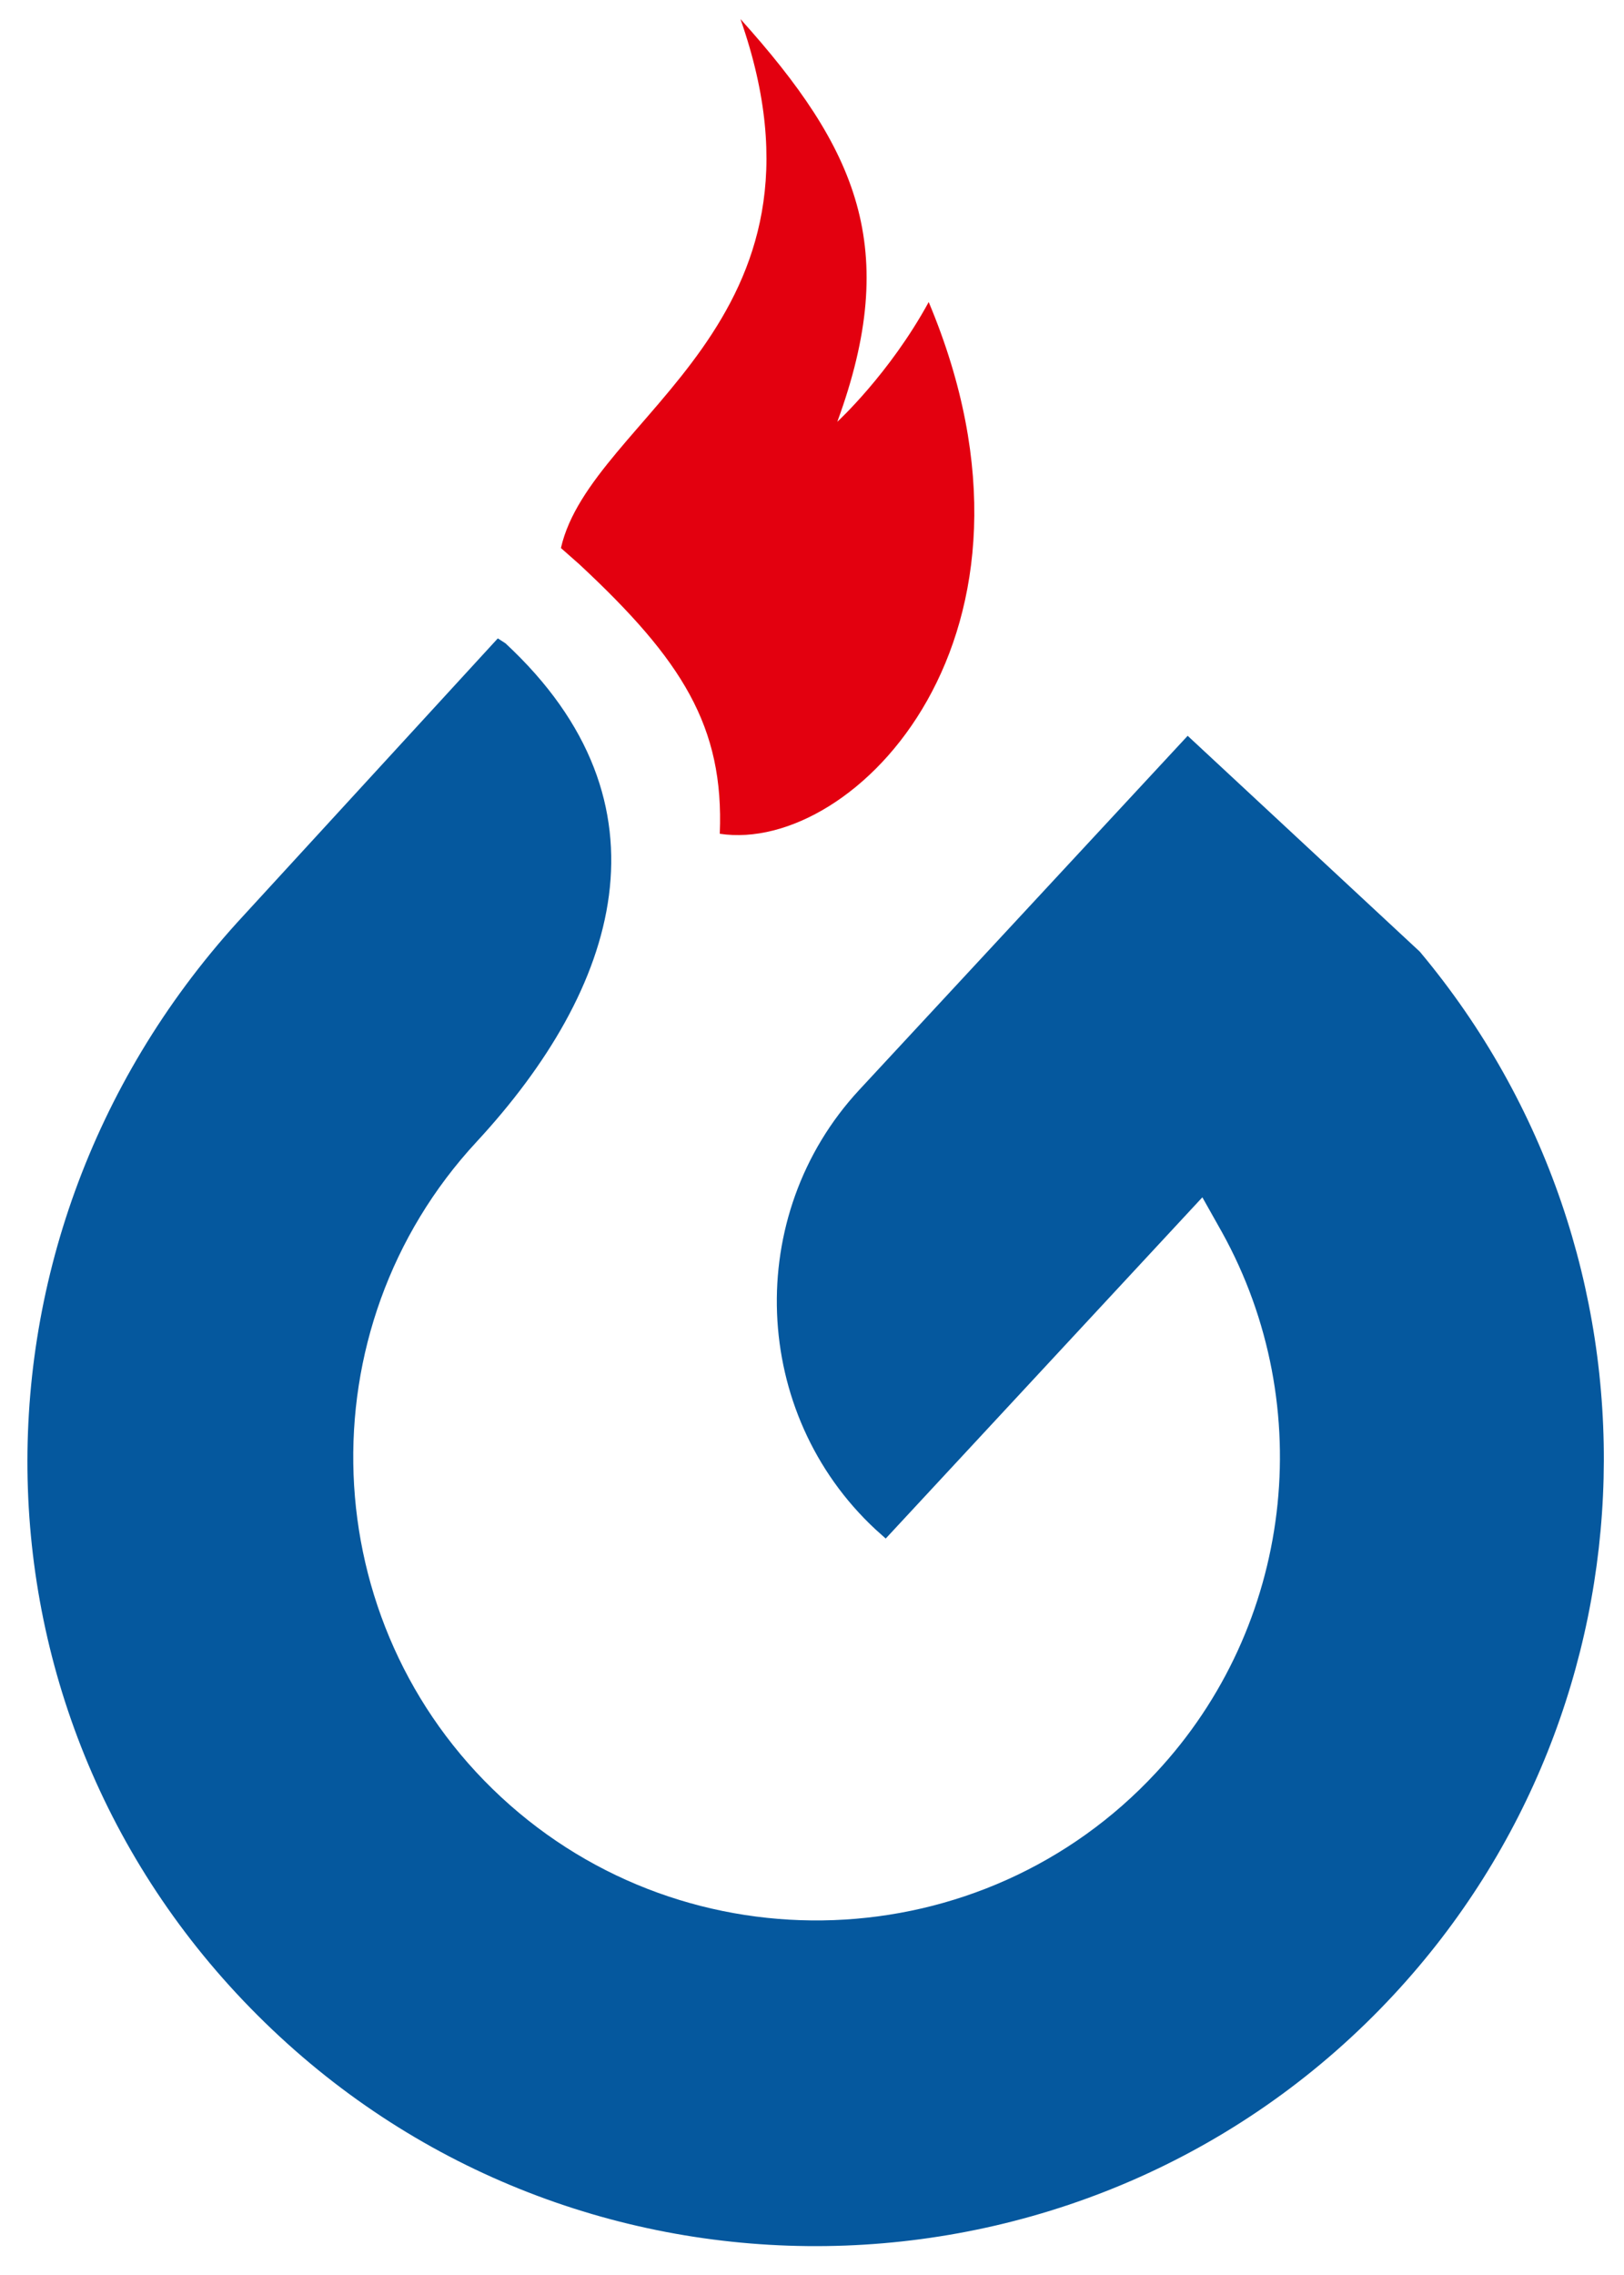
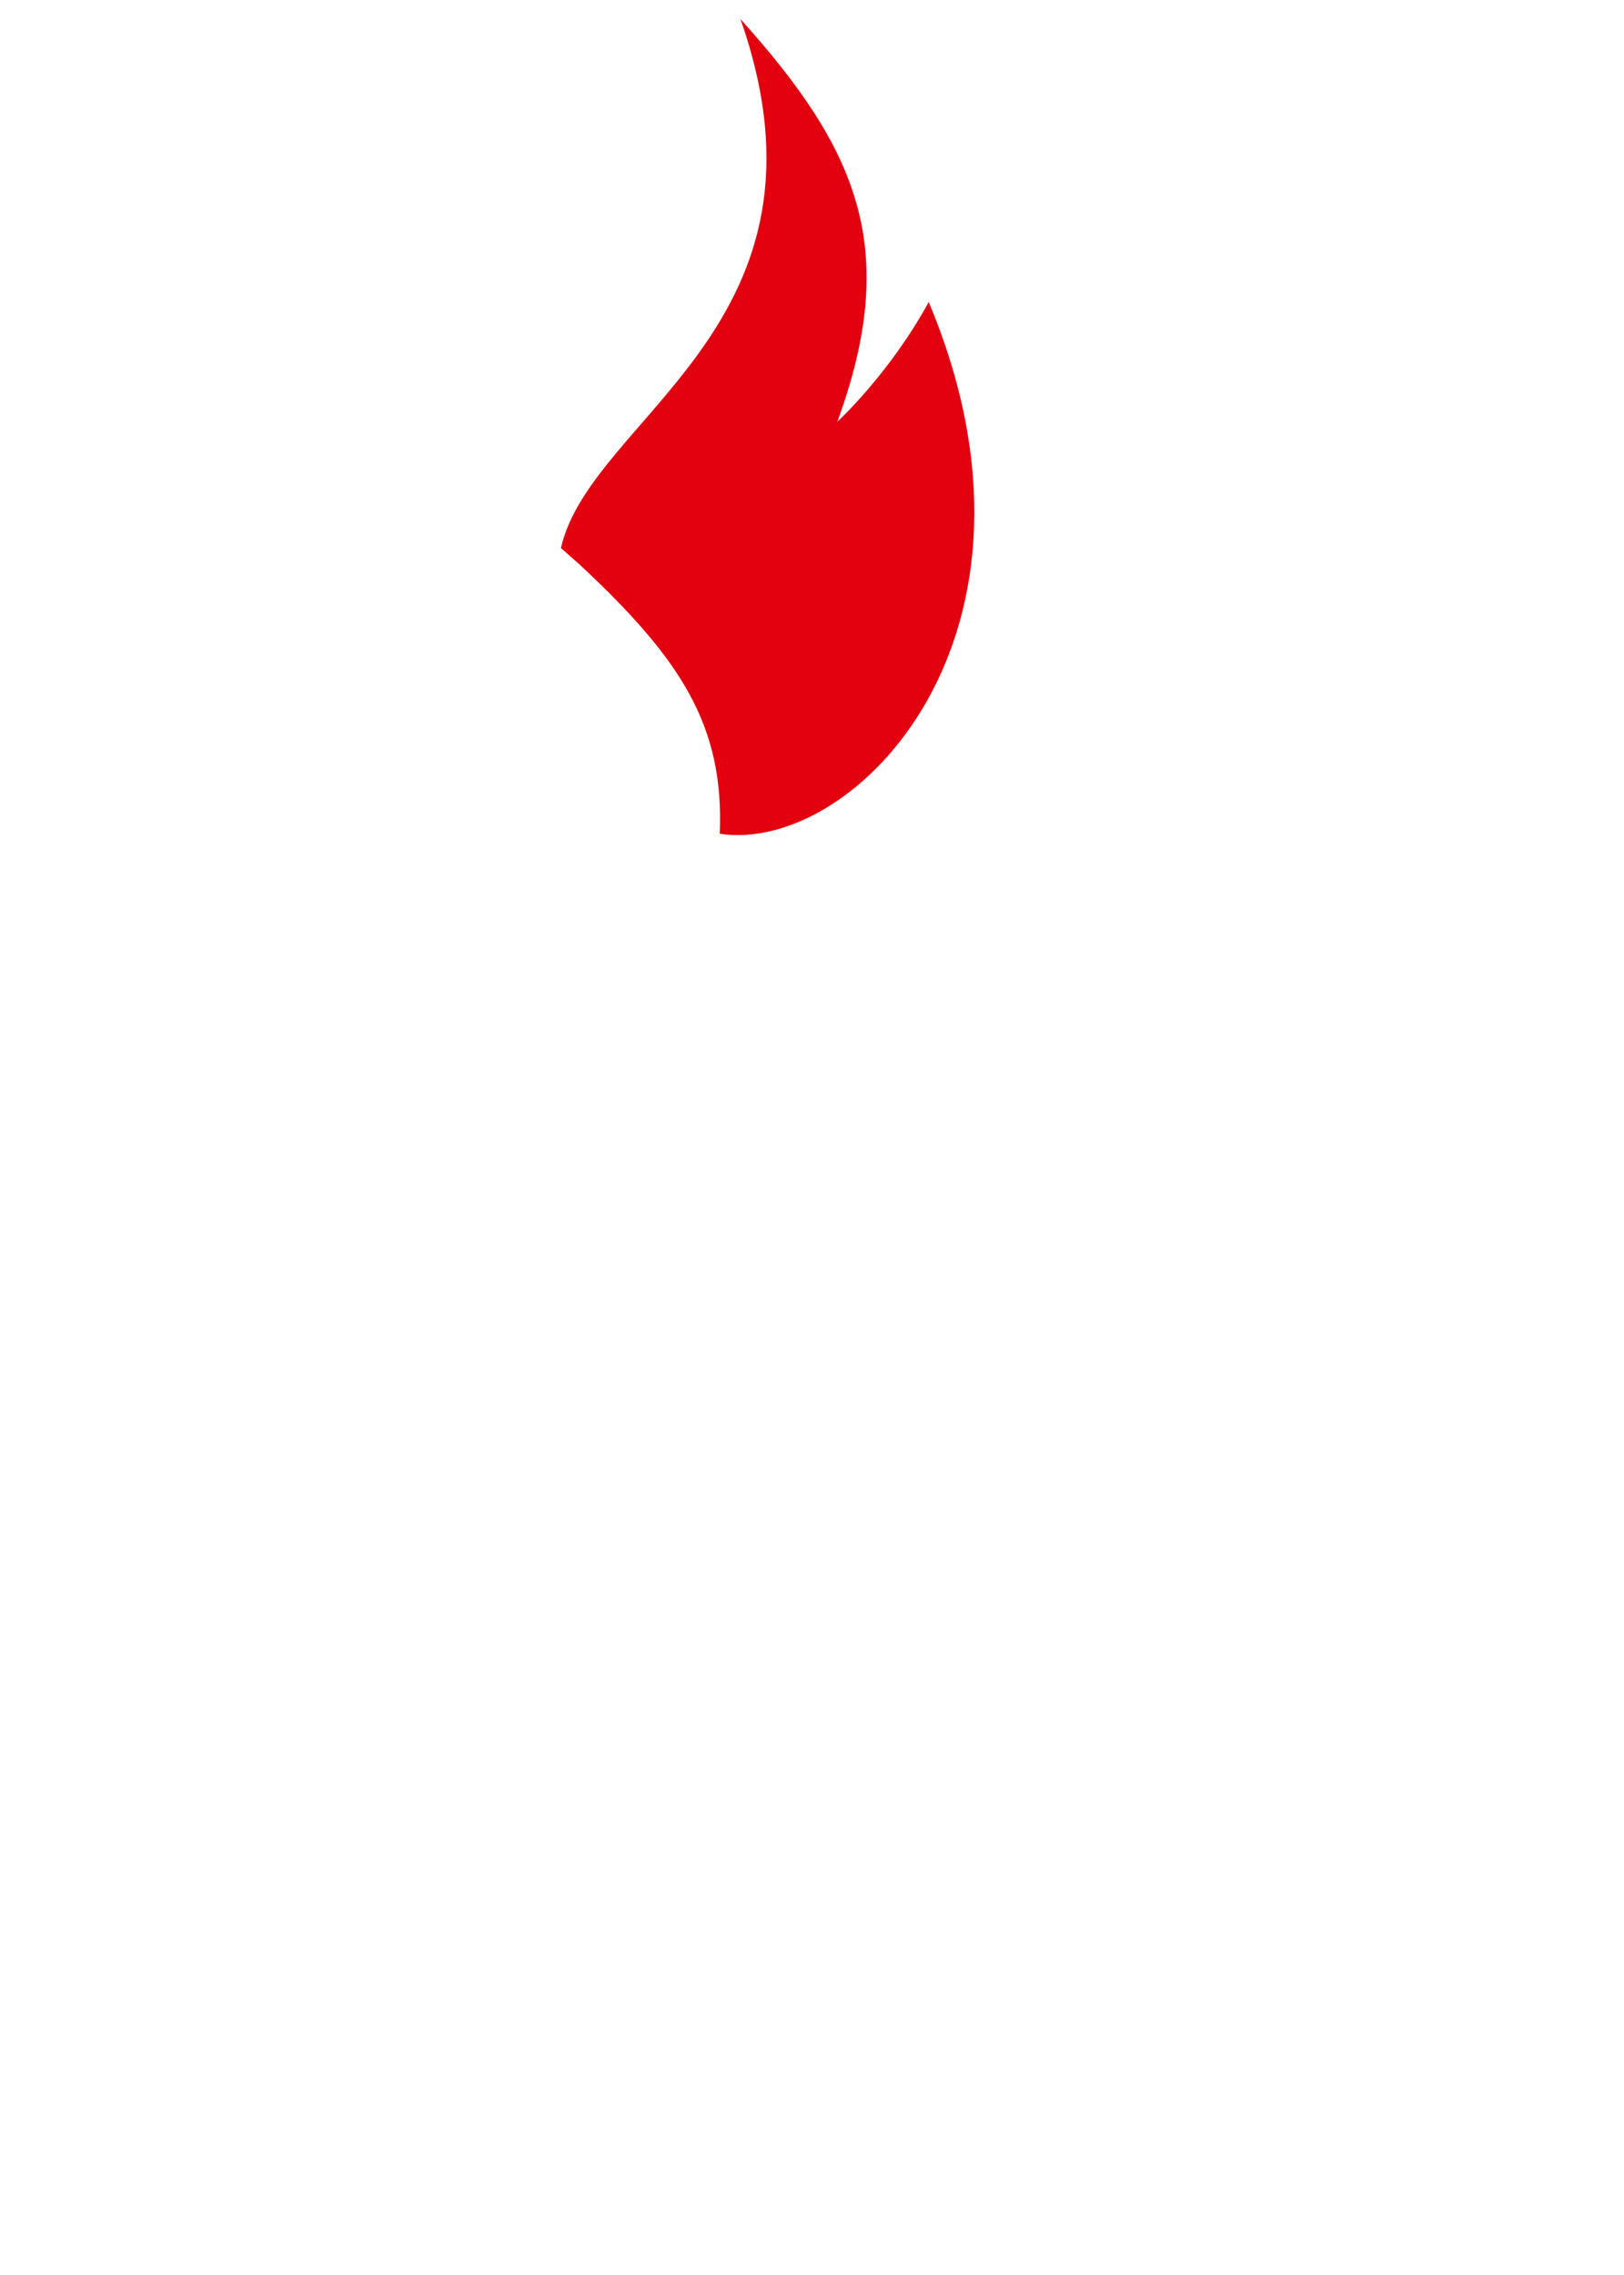
<svg xmlns="http://www.w3.org/2000/svg" version="1.1" id="Слой_1" x="0px" y="0px" viewBox="158 23 298.5 418" enable-background="new 158 23 298.5 418" xml:space="preserve">
-   <path fill="#05589e" d="M249.5,140.3l-47.9,52.2c-53.8,59.4-51.4,149.9,7.8,204.7c58.5,54.2,150.5,50.8,204.8-7.7  c49.6-53.4,51.6-135.7,4.8-191.6l-0.1-0.1l-42.6-39.6l-60.4,65.1c-21.3,23-19.9,59.4,3,80.7l1.9,1.7l58.2-62.7l3.6,6.4  c17.8,32.1,13,72.4-12.1,99.3c-31.9,34.4-86,36.4-120.4,4.5s-36.4-86-4.5-120.4c26-28.1,37.1-62.1,5.3-91.6L249.5,140.3z" />
  <path fill="#e3000f" d="M294.1,26.5c19.7,56.1-27.5,72.9-33,97.2l3.4,3c18.9,17.6,26.6,29.8,25.8,49.5c24.8,3.8,64.1-36.6,38.4-97.7  c-7.2,13.2-16.8,22-16.8,22C323.6,68.6,315.6,50.4,294.1,26.5z" />
</svg>